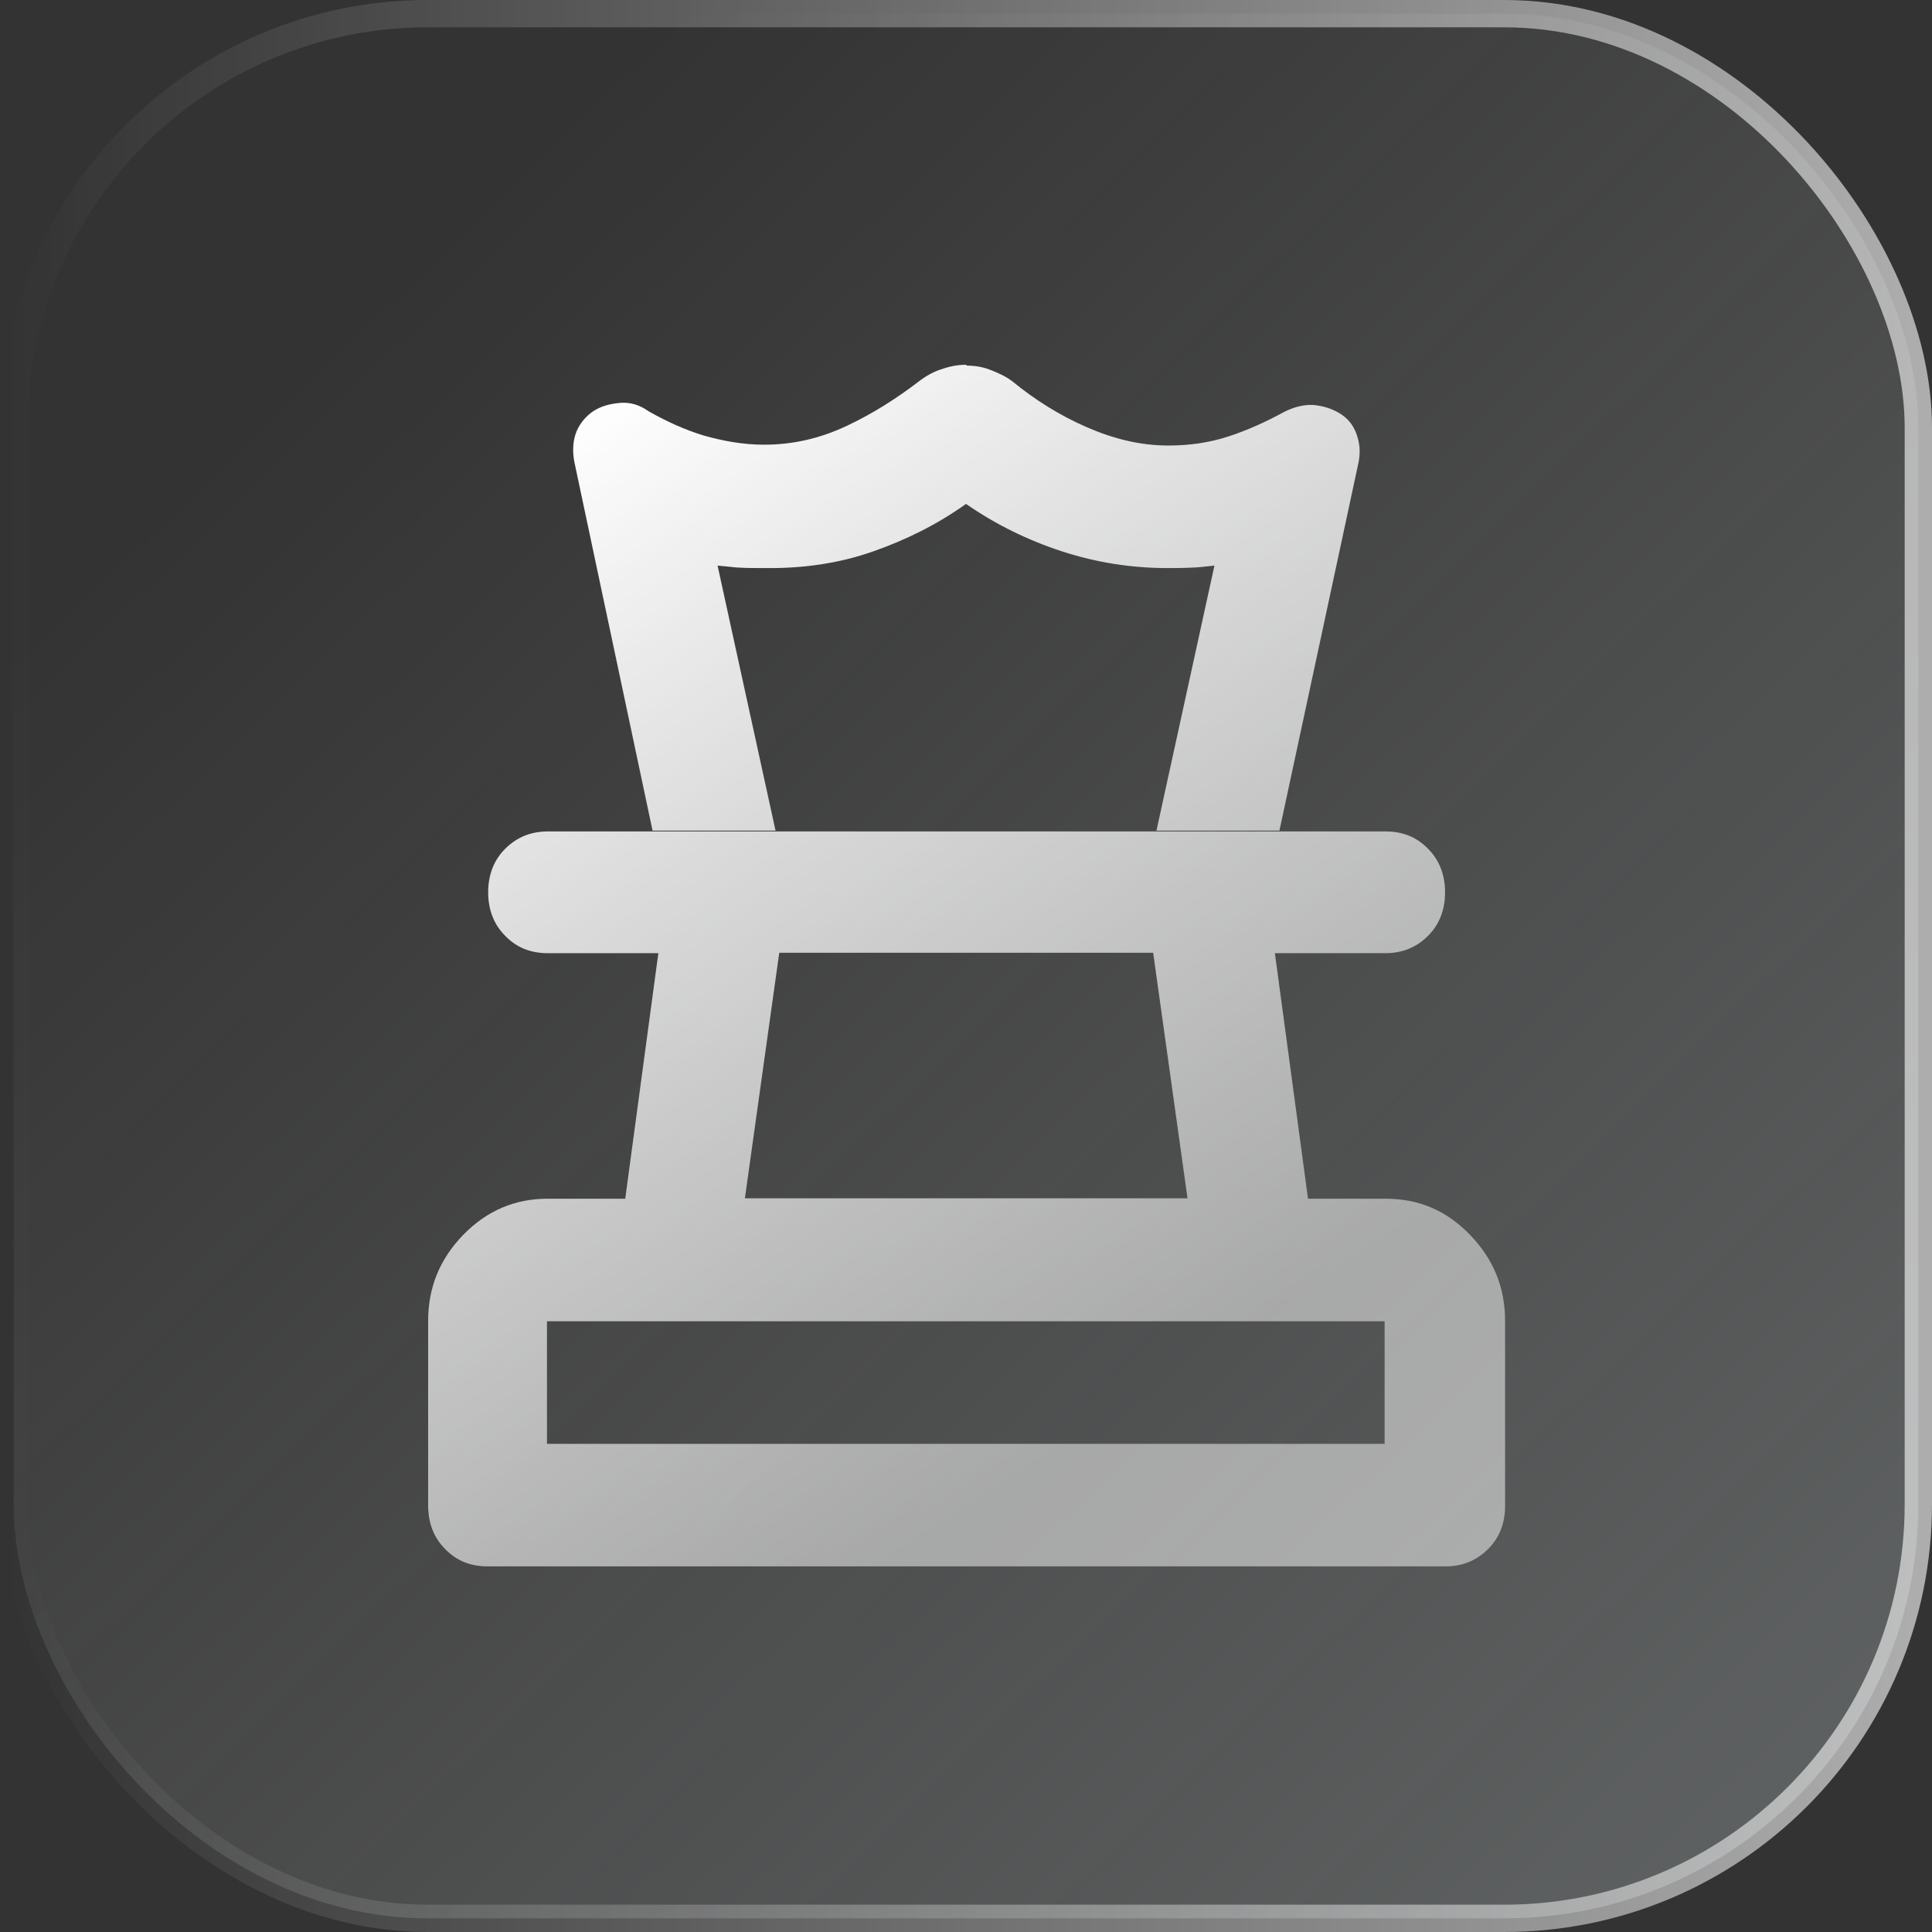
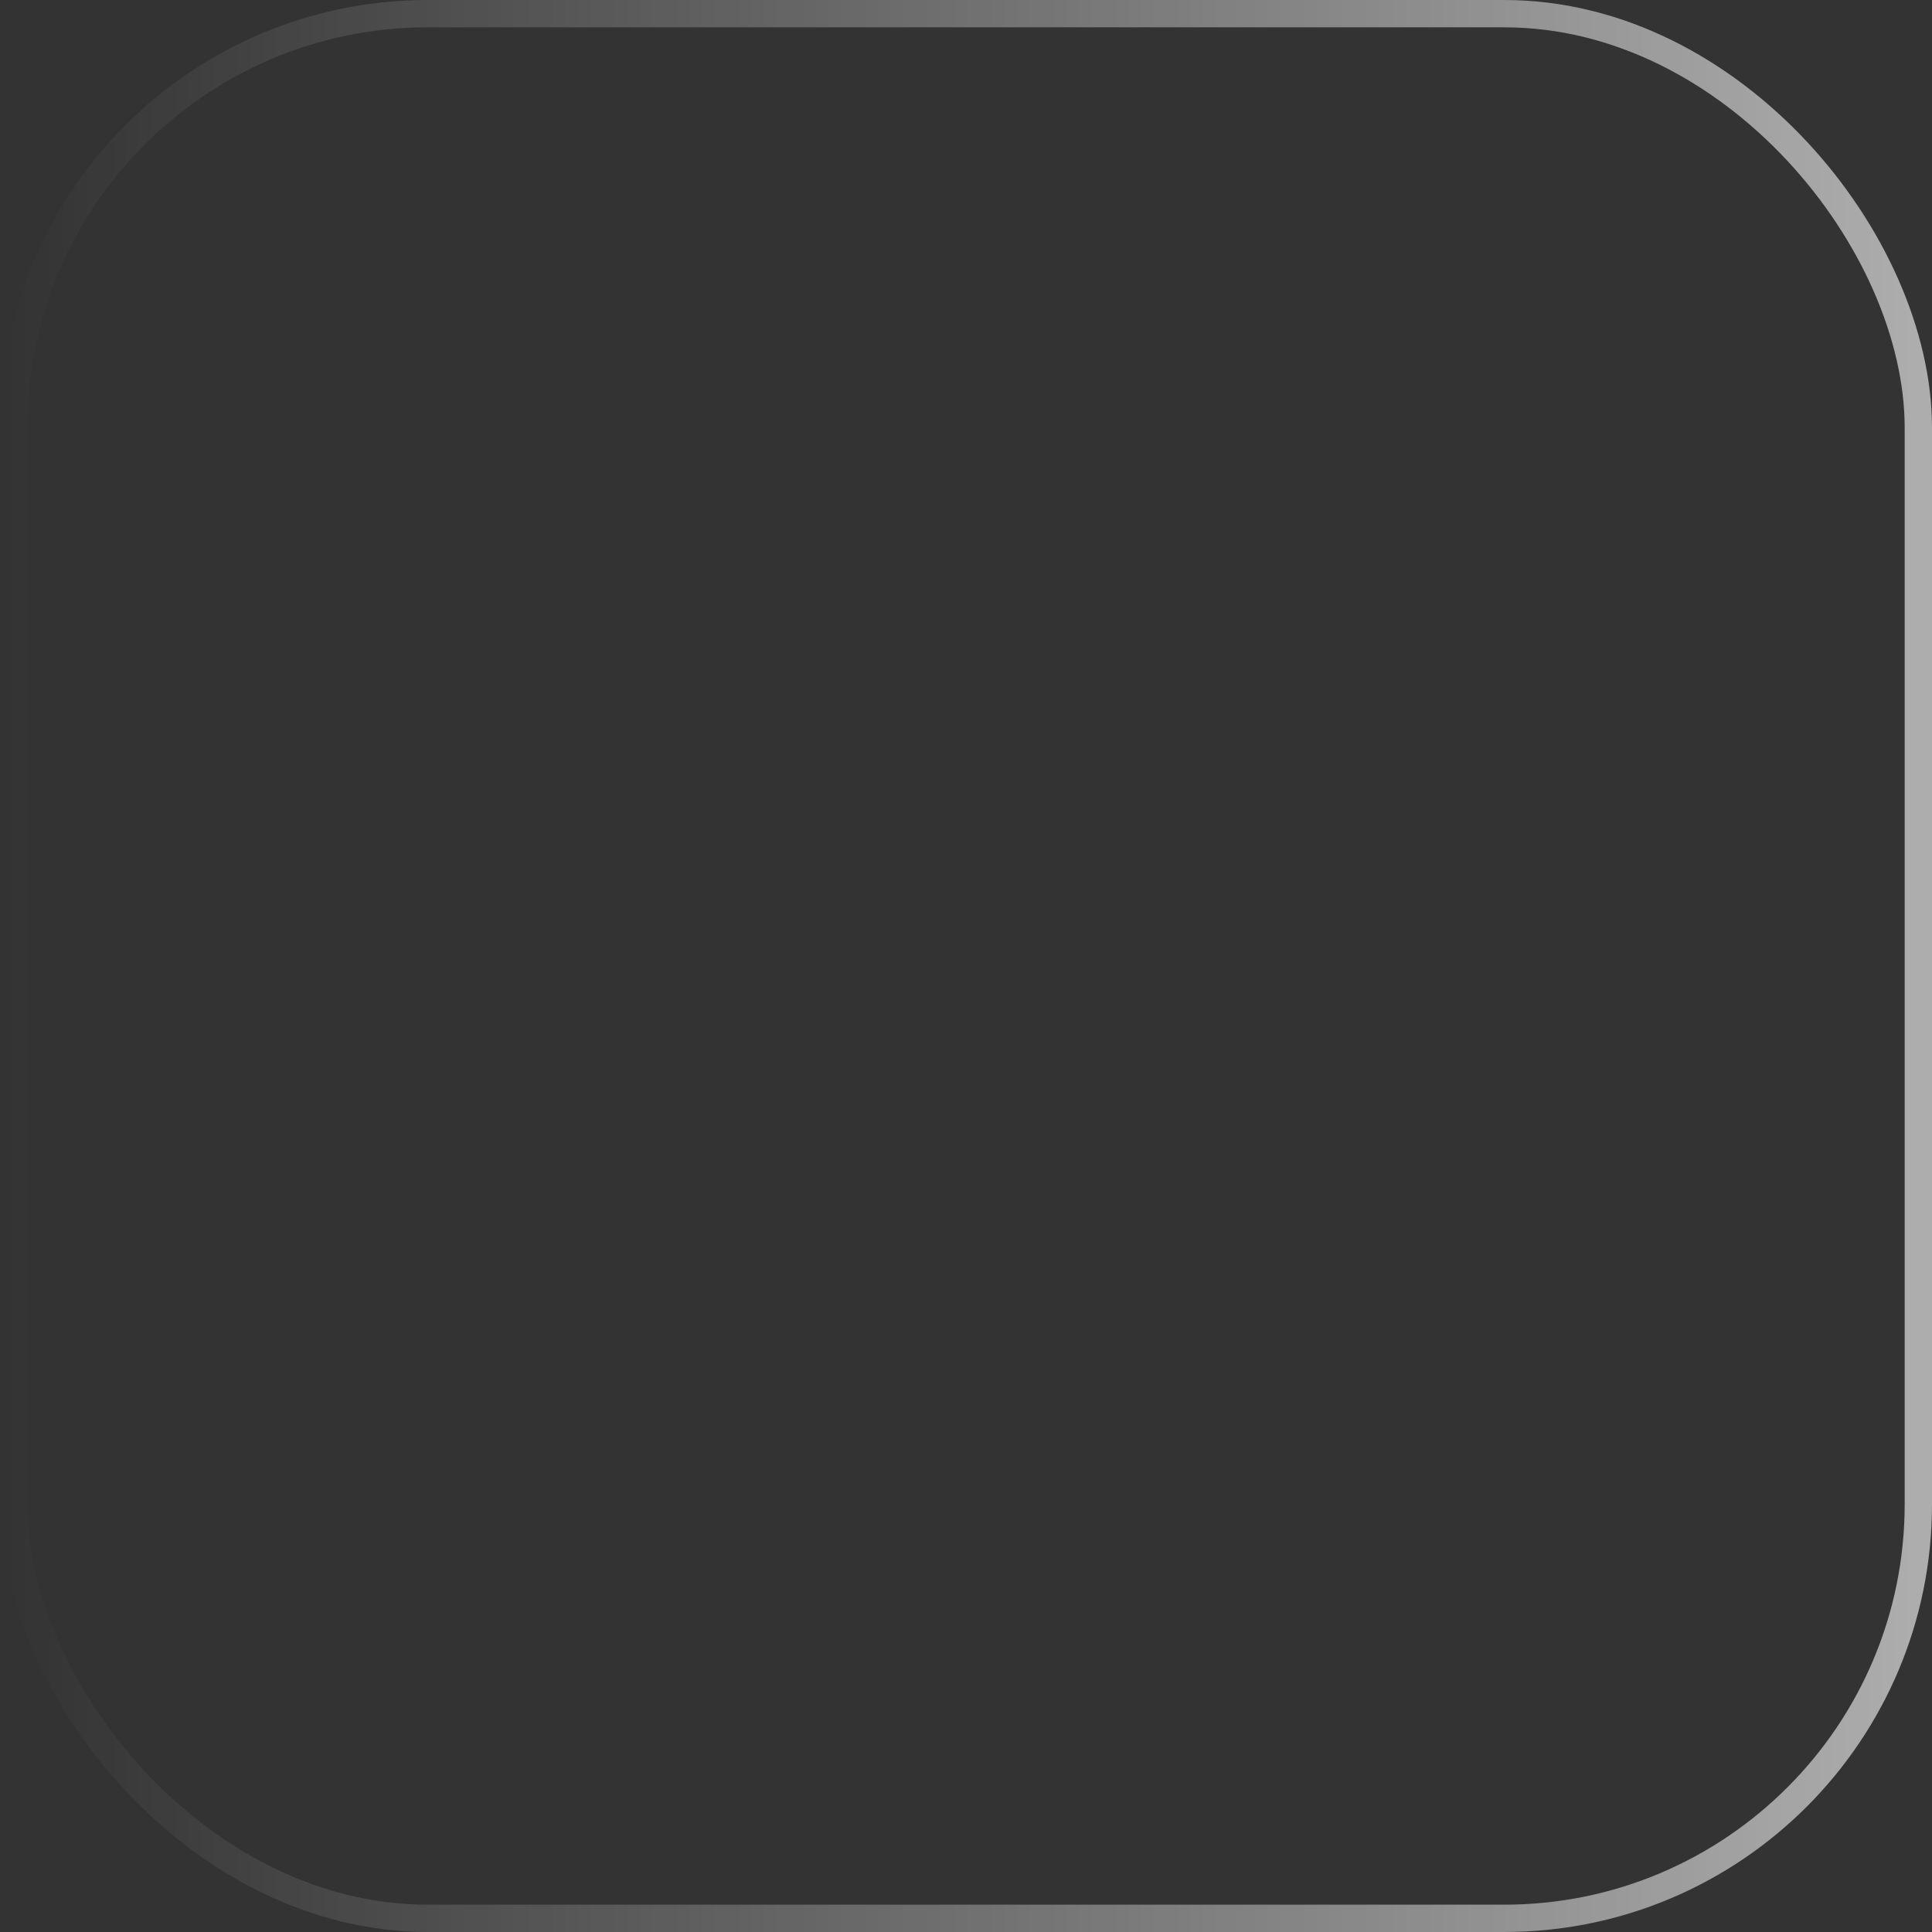
<svg xmlns="http://www.w3.org/2000/svg" id="Livello_2" data-name="Livello 2" viewBox="0 0 46.66 46.66">
  <rect x="0" y="0" width="46.66" height="46.66" fill="#333333" stroke="none" />
  <defs>
    <style>
      .cls-1 {
        fill: none;
        stroke: url(#Sfumatura_senza_nome_2);
        stroke-miterlimit: 10;
        stroke-width: .66px;
      }

      .cls-2 {
        fill: url(#Sfumatura_senza_nome_10);
      }

      .cls-3 {
        fill: url(#Sfumatura_senza_nome_11);
        fill-opacity: .4;
      }
    </style>
    <linearGradient id="Sfumatura_senza_nome_11" data-name="Sfumatura senza nome 11" x1="55.32" y1="10808.42" x2="8.37" y2="10856.98" gradientTransform="translate(0 10864.84) scale(1 -1)" gradientUnits="userSpaceOnUse">
      <stop offset="0" stop-color="#e0f0f3" stop-opacity=".8" />
      <stop offset="1" stop-color="#fff" stop-opacity="0" />
    </linearGradient>
    <linearGradient id="Sfumatura_senza_nome_2" data-name="Sfumatura senza nome 2" x1=".15" y1="10841.51" x2="46.5" y2="10841.51" gradientTransform="translate(0 10864.84) scale(1 -1)" gradientUnits="userSpaceOnUse">
      <stop offset="0" stop-color="#fff" stop-opacity="0" />
      <stop offset="1" stop-color="#fff" stop-opacity=".6" />
    </linearGradient>
    <linearGradient id="Sfumatura_senza_nome_10" data-name="Sfumatura senza nome 10" x1="13.07" y1="10.5" x2="28.12" y2="33.84" gradientUnits="userSpaceOnUse">
      <stop offset="0" stop-color="#fff" />
      <stop offset=".99" stop-color="#fff" stop-opacity=".5" />
    </linearGradient>
  </defs>
  <g id="icone">
    <g>
-       <rect class="cls-3" x=".33" y=".33" width="46" height="46" rx="10" ry="10" />
      <rect class="cls-1" x=".33" y=".33" width="46" height="46" rx="10" ry="10" />
-       <path class="cls-2" d="M13.21,34.87h20.23v-2.96H13.21v2.96ZM17.99,28.94h10.69l-.83-5.93h-9.03l-.83,5.93ZM11.78,37.83c-.41,0-.75-.13-1.03-.42-.28-.28-.41-.64-.41-1.05v-4.45c0-.82.28-1.5.85-2.09.57-.58,1.24-.87,2.04-.87h1.87l.8-5.93h-2.67c-.41,0-.75-.13-1.03-.42-.28-.28-.41-.64-.41-1.05s.13-.77.41-1.05c.28-.28.62-.42,1.03-.42h20.23c.41,0,.75.13,1.03.42.28.28.41.64.41,1.05s-.13.77-.41,1.05c-.28.28-.62.42-1.03.42h-2.67l.8,5.93h1.87c.8,0,1.47.28,2.04.87.57.59.85,1.27.85,2.09v4.45c0,.42-.13.77-.41,1.05-.28.28-.62.42-1.03.42H11.78ZM23.34,8.83c.2,0,.39.03.57.1.18.07.37.15.54.28.55.45,1.14.82,1.78,1.1.64.28,1.29.45,1.99.45.51,0,.99-.07,1.45-.22.46-.15.9-.35,1.34-.59.24-.12.47-.18.7-.17.23.02.44.08.64.2.2.12.33.28.41.5.08.22.1.43.05.69l-1.91,8.89h-2.97l1.4-6.4-.28.03c-.18.02-.46.03-.85.03-.86,0-1.71-.13-2.54-.4-.83-.27-1.61-.65-2.33-1.15-.7.5-1.45.87-2.25,1.15-.8.28-1.63.4-2.48.4-.44,0-.75,0-.96-.03l-.31-.03,1.4,6.4h-2.97l-1.89-8.91c-.05-.27-.03-.52.05-.72.08-.2.23-.38.41-.5.18-.12.41-.18.65-.2.24-.02.47.05.68.2.44.25.88.45,1.34.59.46.13.95.22,1.45.22.7,0,1.35-.15,1.99-.45.64-.3,1.22-.67,1.78-1.1.16-.12.34-.22.54-.28.2-.07.39-.1.57-.1l.02.02Z" />
    </g>
  </g>
</svg>